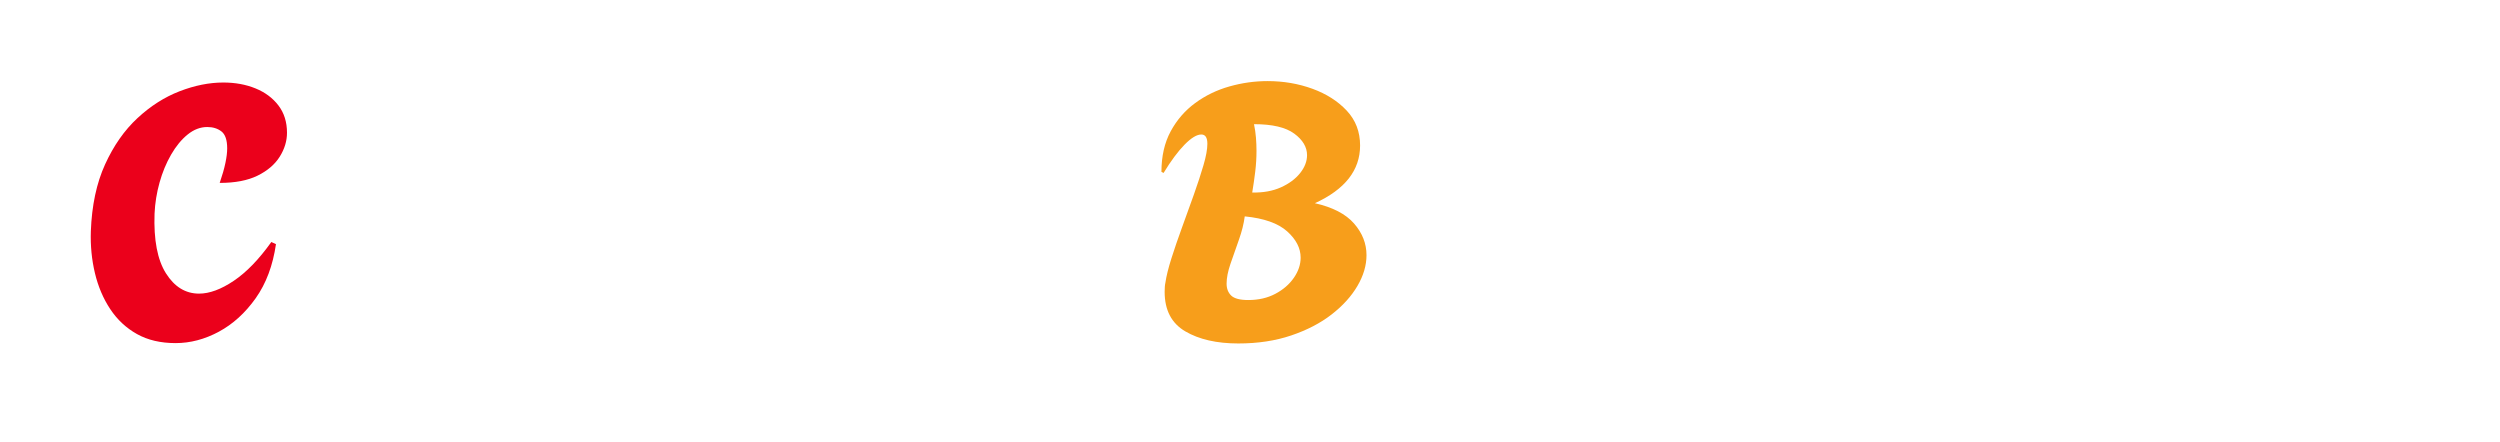
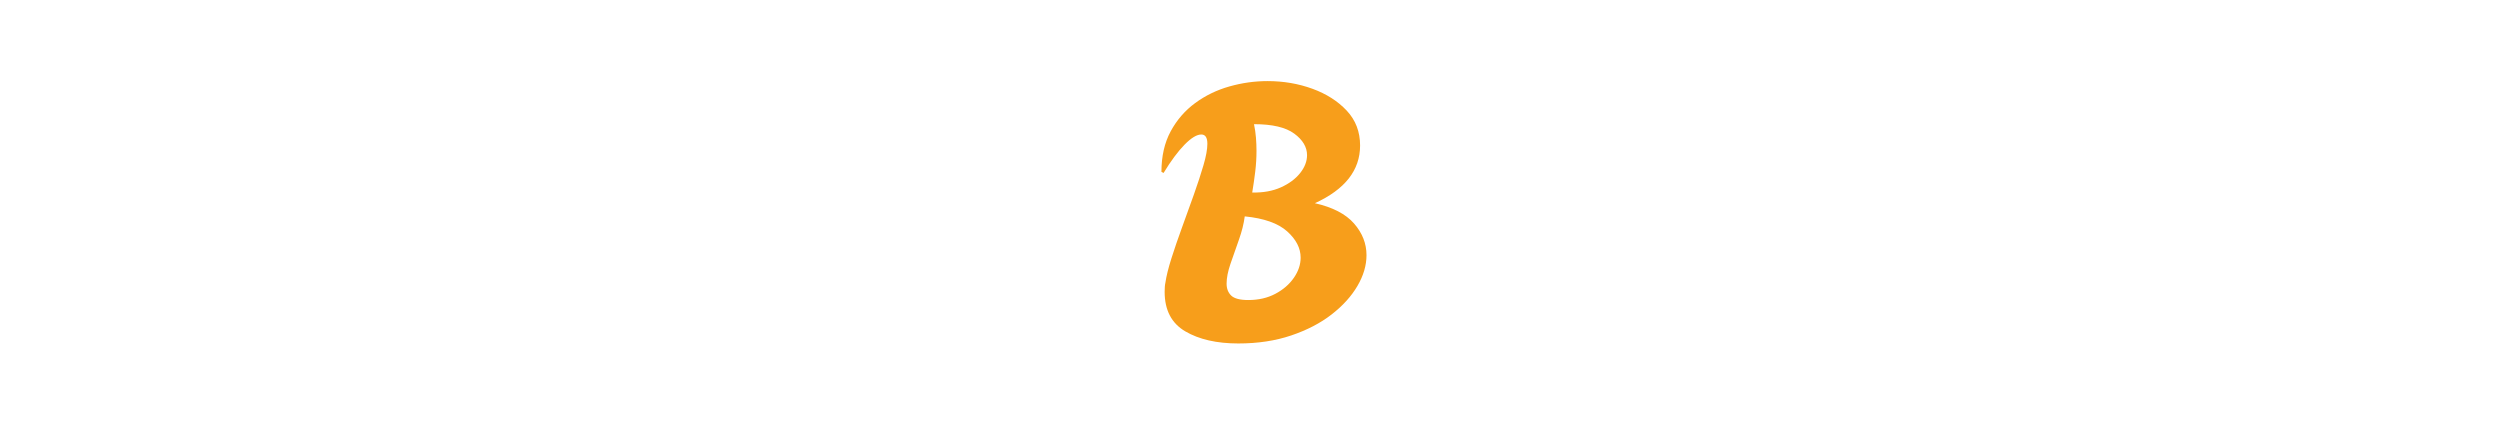
<svg xmlns="http://www.w3.org/2000/svg" xmlns:ns1="https://boxy-svg.com" viewBox="159.9 290 375 66.3">
  <defs>
    <filter id="outline-filter-0" color-interpolation-filters="sRGB" x="-50%" y="-50%" width="200%" height="200%" ns1:preset="outline 1 2 #000">
      <feMorphology in="SourceAlpha" result="dilated" operator="dilate" radius="2" />
      <feFlood flood-color="#000" result="flood" />
      <feComposite in="flood" in2="dilated" operator="in" result="outline" />
      <feMerge>
        <feMergeNode in="outline" />
        <feMergeNode in="SourceGraphic" />
      </feMerge>
    </filter>
  </defs>
-   <path d="M 69.059 322.412 Q 65.695 322.412 63.265 321.051 Q 60.835 319.689 59.26 317.313 Q 57.685 314.936 56.964 311.919 Q 56.243 308.902 56.35 305.645 Q 56.563 299.824 58.486 295.606 Q 60.408 291.387 63.345 288.664 Q 66.282 285.94 69.673 284.632 Q 73.064 283.324 76.214 283.324 Q 78.884 283.324 81.047 284.205 Q 83.21 285.086 84.491 286.768 Q 85.773 288.45 85.773 290.853 Q 85.773 292.722 84.678 294.458 Q 83.584 296.193 81.367 297.288 Q 79.151 298.382 75.68 298.382 Q 76.268 296.674 76.535 295.392 Q 76.802 294.11 76.802 293.203 Q 76.802 291.334 75.947 290.666 Q 75.093 289.999 73.811 289.999 Q 72.263 289.999 70.874 291.12 Q 69.486 292.241 68.391 294.137 Q 67.297 296.033 66.656 298.329 Q 66.015 300.625 65.908 302.975 Q 65.695 308.902 67.617 311.946 Q 69.539 314.99 72.583 314.99 Q 74.933 314.99 77.79 313.067 Q 80.647 311.145 83.423 307.247 L 84.118 307.567 Q 83.423 312.373 81.074 315.684 Q 78.724 318.995 75.547 320.704 Q 72.37 322.412 69.059 322.412 Z" transform="matrix(1, -0, 0, 1, 117.176, 19.054)" style="fill: rgb(235, 0, 27);" />
-   <path d="M 106.394 322.359 Q 104.525 322.359 103.137 321.131 Q 101.748 319.903 101.748 317.126 Q 101.748 316.859 101.748 316.592 Q 101.748 316.325 101.802 316.058 Q 100.2 319.262 98.197 320.784 Q 96.195 322.306 94.165 322.306 Q 92.296 322.306 90.641 320.997 Q 88.986 319.689 87.971 317.126 Q 86.956 314.563 86.956 310.931 Q 86.956 307.193 87.998 304.256 Q 89.039 301.319 90.748 299.29 Q 92.457 297.261 94.486 296.22 Q 96.515 295.178 98.437 295.178 Q 100.573 295.178 102.282 296.487 Q 103.991 297.795 104.632 300.625 Q 104.792 299.717 104.872 298.97 Q 104.952 298.222 104.952 297.955 Q 105.006 296.513 106.421 295.819 Q 107.836 295.125 109.545 295.125 Q 111.04 295.125 112.375 295.712 Q 113.71 296.3 114.19 297.688 L 114.297 298.009 Q 113.656 299.45 113.016 301.48 Q 112.375 303.509 111.841 305.725 Q 111.307 307.941 110.986 310.05 Q 110.666 312.16 110.666 313.762 Q 110.666 315.524 111.04 316.191 Q 111.414 316.859 111.948 316.859 Q 112.855 316.859 113.603 315.577 L 114.03 315.791 Q 114.03 317.606 112.855 319.102 Q 111.681 320.597 109.918 321.478 Q 108.156 322.359 106.394 322.359 Z M 97.69 315.577 Q 99.078 315.577 100.76 313.094 Q 102.442 310.611 103.671 305.965 Q 103.777 305.485 103.884 305.031 Q 103.991 304.577 104.044 304.15 Q 103.19 302.174 102.256 301.346 Q 101.321 300.518 100.413 300.518 Q 99.078 300.518 97.93 301.934 Q 96.782 303.349 96.061 305.485 Q 95.34 307.621 95.34 309.757 Q 95.34 312.694 96.008 314.135 Q 96.675 315.577 97.69 315.577 Z M 123.317 322.306 Q 121.394 322.306 119.899 320.73 Q 118.404 319.155 118.404 316.271 Q 118.404 314.883 118.724 313.121 Q 119.045 311.359 119.472 309.516 Q 119.899 307.674 120.22 306.045 Q 120.54 304.417 120.54 303.349 Q 120.54 302.227 120.139 301.56 Q 119.739 300.892 119.098 300.892 Q 118.084 300.892 117.016 302.281 L 116.695 302.067 Q 116.642 301.213 117.069 300.038 Q 117.496 298.863 118.404 297.768 Q 119.312 296.674 120.727 295.926 Q 122.142 295.178 124.064 295.178 Q 126.895 295.178 128.176 296.807 Q 129.458 298.436 129.458 300.732 Q 129.458 301.106 129.431 301.506 Q 129.404 301.907 129.351 302.281 Q 131.273 298.81 133.383 296.967 Q 135.492 295.125 137.308 295.125 Q 139.016 295.125 139.817 296.46 Q 140.618 297.795 140.618 299.664 Q 140.618 301.373 139.951 303.135 Q 139.283 304.897 137.975 306.045 Q 136.667 307.193 134.798 307.14 L 134.584 307.033 Q 134.531 305.645 133.676 304.844 Q 132.822 304.043 131.754 304.043 Q 130.312 304.043 129.057 305.485 Q 127.802 306.926 127.802 309.65 Q 127.802 311.305 128.176 313.228 Q 128.55 315.15 128.55 316.485 Q 128.55 318.087 127.802 319.422 Q 127.055 320.757 125.88 321.531 Q 124.705 322.306 123.317 322.306 Z M 148.943 322.306 Q 147.02 322.306 145.338 320.971 Q 143.656 319.636 142.615 317.072 Q 141.573 314.509 141.573 310.878 Q 141.573 307.14 142.641 304.203 Q 143.709 301.266 145.445 299.21 Q 147.18 297.154 149.236 296.086 Q 151.292 295.018 153.268 295.018 Q 155.457 295.018 157.166 296.38 Q 158.875 297.742 159.516 300.625 Q 159.996 297.955 160.344 295.526 Q 160.691 293.096 160.691 291.227 Q 160.691 288.77 160.05 287.649 L 160.05 287.329 Q 161.278 285.94 162.747 285.273 Q 164.215 284.605 165.55 284.605 Q 167.312 284.605 168.54 285.7 Q 169.769 286.795 169.769 288.824 Q 169.769 289.945 169.395 292.135 Q 169.021 294.324 168.487 297.128 Q 167.953 299.931 167.392 302.895 Q 166.832 305.858 166.458 308.555 Q 166.084 311.252 166.084 313.228 Q 166.084 314.883 166.431 315.871 Q 166.778 316.859 167.579 316.859 Q 168.167 316.859 168.781 316.458 Q 169.395 316.058 169.608 315.524 L 169.982 315.791 Q 169.982 317.553 168.861 319.022 Q 167.739 320.49 166.031 321.398 Q 164.322 322.306 162.506 322.306 Q 160.53 322.306 159.382 321.211 Q 158.234 320.116 157.754 318.407 Q 157.273 316.699 157.22 314.883 Q 155.564 318.728 153.348 320.517 Q 151.132 322.306 148.943 322.306 Z M 152.52 315.524 Q 153.909 315.524 155.618 313.014 Q 157.326 310.504 158.608 305.698 L 158.928 304.043 Q 158.074 302.067 157.086 301.239 Q 156.098 300.412 155.19 300.412 Q 153.855 300.412 152.681 301.88 Q 151.506 303.349 150.785 305.618 Q 150.064 307.888 150.064 310.397 Q 150.064 312.8 150.758 314.162 Q 151.452 315.524 152.52 315.524 Z M 183.395 310.718 Q 183.074 310.024 182.941 309.356 Q 182.807 308.689 182.807 308.101 Q 182.807 306.019 184.249 304.657 Q 185.691 303.295 188.147 303.295 Q 190.497 303.295 192.82 303.482 Q 195.143 303.669 197.119 303.669 Q 198.614 303.669 199.815 303.482 Q 201.017 303.295 201.764 302.761 Q 202.726 304.523 202.726 306.072 Q 202.726 307.888 201.391 309.062 Q 200.056 310.237 197.225 310.237 Q 194.288 310.237 192.046 310.157 Q 189.803 310.077 188.041 310.077 Q 186.599 310.077 185.451 310.184 Q 184.303 310.291 183.395 310.718 Z" transform="matrix(1, -0, 0, 1, 117.176, 19.054)" style="fill: rgb(255, 255, 255);" />
  <path d="M 228.475 322.466 Q 223.615 322.466 220.518 320.65 Q 217.421 318.835 217.421 314.723 Q 217.421 314.296 217.448 313.949 Q 217.474 313.601 217.528 313.388 Q 217.741 311.893 218.436 309.703 Q 219.13 307.514 220.038 305.031 Q 220.945 302.548 221.8 300.145 Q 222.654 297.742 223.242 295.739 Q 223.829 293.737 223.829 292.508 Q 223.829 291.12 222.921 291.12 Q 221.907 291.12 220.411 292.642 Q 218.916 294.164 217.261 296.887 L 216.94 296.727 Q 216.94 293.203 218.329 290.639 Q 219.717 288.076 222.013 286.394 Q 224.31 284.712 227.14 283.911 Q 229.97 283.11 232.854 283.11 Q 236.431 283.11 239.582 284.258 Q 242.733 285.406 244.735 287.542 Q 246.738 289.678 246.738 292.775 Q 246.738 298.329 239.956 301.426 Q 243.961 302.334 245.83 304.47 Q 247.699 306.606 247.699 309.223 Q 247.699 311.519 246.337 313.842 Q 244.975 316.165 242.466 318.114 Q 239.956 320.063 236.405 321.264 Q 232.854 322.466 228.475 322.466 Z M 230.557 299.824 Q 233.014 299.878 234.856 299.05 Q 236.698 298.222 237.74 296.914 Q 238.781 295.606 238.781 294.217 Q 238.781 292.402 236.859 290.987 Q 234.936 289.571 230.824 289.571 Q 231.038 290.586 231.118 291.601 Q 231.198 292.615 231.198 293.576 Q 231.198 295.125 231.011 296.674 Q 230.824 298.222 230.557 299.824 Z M 229.97 315.951 Q 232.266 315.951 234.028 315.017 Q 235.791 314.082 236.805 312.614 Q 237.82 311.145 237.82 309.596 Q 237.82 307.46 235.791 305.645 Q 233.761 303.829 229.436 303.402 Q 229.222 305.057 228.555 306.926 Q 227.887 308.795 227.3 310.504 Q 226.713 312.213 226.713 313.495 Q 226.713 314.616 227.407 315.284 Q 228.101 315.951 229.97 315.951 Z" transform="matrix(1, -0, 0, 1, 117.176, 19.054)" style="fill: rgb(247, 158, 27); filter: url('#outline-filter-0');" />
-   <path d="M 256.782 322.306 Q 255.34 322.306 253.978 321.585 Q 252.616 320.864 251.762 319.262 Q 250.908 317.66 250.908 315.15 Q 250.908 312.907 251.522 309.89 Q 252.136 306.873 252.91 303.616 Q 253.684 300.358 254.272 297.261 Q 254.859 294.164 254.806 291.761 Q 254.806 289.465 254.272 288.503 L 254.218 288.343 Q 254.806 286.634 256.301 285.673 Q 257.796 284.712 259.452 284.712 Q 261.321 284.712 262.789 286.127 Q 264.258 287.542 264.258 290.853 Q 264.258 292.615 263.83 295.045 Q 263.403 297.475 262.816 300.225 Q 262.228 302.975 261.614 305.645 Q 261 308.315 260.573 310.558 Q 260.146 312.8 260.146 314.242 Q 260.146 315.737 260.573 316.298 Q 261 316.859 261.534 316.859 Q 262.122 316.859 262.656 316.405 Q 263.19 315.951 263.35 315.577 L 263.777 315.684 Q 263.724 317.606 262.682 319.102 Q 261.641 320.597 260.066 321.451 Q 258.49 322.306 256.782 322.306 Z M 286.194 322.359 Q 284.325 322.359 282.937 321.131 Q 281.548 319.903 281.548 317.126 Q 281.548 316.859 281.548 316.592 Q 281.548 316.325 281.602 316.058 Q 280 319.262 277.997 320.784 Q 275.995 322.306 273.966 322.306 Q 272.097 322.306 270.441 320.997 Q 268.786 319.689 267.771 317.126 Q 266.757 314.563 266.757 310.931 Q 266.757 307.193 267.798 304.256 Q 268.839 301.319 270.548 299.29 Q 272.257 297.261 274.286 296.22 Q 276.315 295.178 278.238 295.178 Q 280.374 295.178 282.082 296.487 Q 283.791 297.795 284.432 300.625 Q 284.592 299.717 284.672 298.97 Q 284.752 298.222 284.752 297.955 Q 284.806 296.513 286.221 295.819 Q 287.636 295.125 289.345 295.125 Q 290.84 295.125 292.175 295.712 Q 293.51 296.3 293.991 297.688 L 294.097 298.009 Q 293.457 299.45 292.816 301.48 Q 292.175 303.509 291.641 305.725 Q 291.107 307.941 290.787 310.05 Q 290.466 312.16 290.466 313.762 Q 290.466 315.524 290.84 316.191 Q 291.214 316.859 291.748 316.859 Q 292.656 316.859 293.403 315.577 L 293.83 315.791 Q 293.83 317.606 292.656 319.102 Q 291.481 320.597 289.719 321.478 Q 287.956 322.359 286.194 322.359 Z M 277.49 315.577 Q 278.878 315.577 280.56 313.094 Q 282.243 310.611 283.471 305.965 Q 283.578 305.485 283.684 305.031 Q 283.791 304.577 283.845 304.15 Q 282.99 302.174 282.056 301.346 Q 281.121 300.518 280.213 300.518 Q 278.878 300.518 277.73 301.934 Q 276.582 303.349 275.861 305.485 Q 275.14 307.621 275.14 309.757 Q 275.14 312.694 275.808 314.135 Q 276.475 315.577 277.49 315.577 Z M 303.129 322.252 Q 301.154 322.252 299.552 320.677 Q 297.95 319.102 297.95 316.271 Q 297.95 314.883 298.323 313.121 Q 298.697 311.359 299.151 309.543 Q 299.605 307.727 299.979 306.125 Q 300.353 304.523 300.353 303.509 Q 300.353 302.441 299.925 301.827 Q 299.498 301.213 298.804 301.213 Q 297.896 301.213 296.828 302.281 L 296.508 302.067 Q 296.454 301.213 296.882 300.038 Q 297.309 298.863 298.19 297.768 Q 299.071 296.674 300.459 295.926 Q 301.848 295.178 303.77 295.178 Q 306.6 295.178 307.962 296.807 Q 309.324 298.436 309.324 300.785 Q 309.324 301.64 309.164 302.441 Q 310.285 300.785 311.94 299.103 Q 313.596 297.421 315.598 296.3 Q 317.601 295.178 319.737 295.178 Q 322.247 295.178 323.154 296.78 Q 324.062 298.382 324.062 300.785 Q 324.062 303.028 323.582 305.591 Q 323.101 308.155 322.62 310.531 Q 322.14 312.907 322.14 314.509 Q 322.14 316.645 323.368 316.645 Q 324.009 316.645 324.489 316.245 Q 324.97 315.844 325.13 315.47 L 325.504 315.631 Q 325.504 317.606 324.409 319.102 Q 323.315 320.597 321.659 321.425 Q 320.004 322.252 318.295 322.252 Q 316.212 322.252 314.61 320.81 Q 313.008 319.369 313.008 316.111 Q 313.008 314.189 313.516 311.946 Q 314.023 309.703 314.504 307.621 Q 314.984 305.538 314.984 304.203 Q 314.984 303.402 314.69 302.948 Q 314.397 302.494 313.649 302.494 Q 312.421 302.494 310.952 303.616 Q 309.484 304.737 308.443 306.606 Q 307.401 308.475 307.401 310.718 Q 307.401 312.16 307.748 313.495 Q 308.096 314.83 308.096 316.378 Q 308.096 319.262 306.6 320.757 Q 305.105 322.252 303.129 322.252 Z M 338.638 322.466 Q 335.113 322.466 332.684 320.864 Q 330.254 319.262 329.026 316.672 Q 327.797 314.082 327.797 311.092 Q 327.797 308.261 328.892 305.431 Q 329.987 302.601 332.123 300.225 Q 334.259 297.848 337.329 296.433 Q 340.4 295.018 344.405 295.018 Q 348.356 295.018 350.279 296.594 Q 352.201 298.169 352.201 300.038 Q 352.201 302.014 350.225 303.669 Q 348.25 305.324 344.458 305.324 Q 344.672 304.523 344.805 303.696 Q 344.939 302.868 344.939 302.12 Q 344.939 300.999 344.458 300.225 Q 343.978 299.45 342.749 299.45 Q 341.628 299.45 340.373 300.465 Q 339.118 301.48 338.237 303.455 Q 337.356 305.431 337.356 308.315 Q 337.356 311.145 338.291 312.907 Q 339.225 314.669 340.72 315.444 Q 342.215 316.218 343.871 316.218 Q 346.06 316.218 348.089 315.07 Q 350.119 313.922 351.026 311.893 L 351.56 312.106 Q 351.56 314.883 350.306 316.832 Q 349.051 318.781 347.075 320.036 Q 345.099 321.291 342.856 321.878 Q 340.613 322.466 338.638 322.466 Z M 359.784 322.306 Q 357.488 322.306 356.099 320.757 Q 354.711 319.208 354.711 316.538 Q 354.711 315.097 355.085 312.774 Q 355.459 310.451 356.019 307.647 Q 356.58 304.844 357.114 301.934 Q 357.648 299.023 358.022 296.3 Q 358.396 293.576 358.396 291.494 Q 358.396 288.877 357.701 287.702 L 357.701 287.382 Q 358.876 286.047 360.265 285.406 Q 361.653 284.765 362.988 284.765 Q 365.017 284.765 366.459 286.207 Q 367.901 287.649 367.901 290.533 Q 367.901 292.081 367.474 294.324 Q 367.046 296.567 366.459 299.023 Q 365.872 301.48 365.284 303.616 Q 366.299 301.64 367.981 299.691 Q 369.663 297.742 371.826 296.46 Q 373.988 295.178 376.338 295.178 Q 379.008 295.178 379.943 296.834 Q 380.877 298.489 380.877 300.946 Q 380.877 303.188 380.396 305.725 Q 379.916 308.261 379.435 310.584 Q 378.955 312.907 378.955 314.456 Q 378.955 316.699 380.29 316.699 Q 380.877 316.699 381.331 316.352 Q 381.785 316.004 381.998 315.577 L 382.372 315.844 Q 382.372 317.927 381.358 319.369 Q 380.343 320.81 378.768 321.558 Q 377.192 322.306 375.537 322.306 Q 373.348 322.306 371.585 320.837 Q 369.823 319.369 369.823 316.058 Q 369.823 314.189 370.331 311.999 Q 370.838 309.81 371.318 307.754 Q 371.799 305.698 371.799 304.31 Q 371.799 302.494 370.517 302.494 Q 369.343 302.494 367.954 303.669 Q 366.566 304.844 365.525 306.606 Q 364.483 308.368 364.163 310.077 Q 364.056 310.504 364.056 311.092 Q 364.056 312.427 364.457 313.655 Q 364.857 314.883 364.857 316.538 Q 364.857 318.995 363.575 320.65 Q 362.294 322.306 359.784 322.306 Z M 396.575 322.466 Q 392.677 322.466 390.114 320.891 Q 387.55 319.315 386.269 316.725 Q 384.987 314.135 384.987 311.145 Q 384.987 308.315 386.082 305.458 Q 387.177 302.601 389.286 300.251 Q 391.395 297.902 394.412 296.46 Q 397.429 295.018 401.221 295.018 Q 405.92 295.018 408.083 297.128 Q 410.245 299.237 410.245 302.227 Q 410.245 304.79 408.884 306.953 Q 407.522 309.116 405.279 310.424 Q 403.036 311.732 400.366 311.732 Q 398.978 311.732 397.536 311.305 Q 396.094 310.878 394.706 309.97 Q 394.973 313.281 396.628 314.776 Q 398.284 316.271 400.58 316.271 Q 402.182 316.271 403.784 315.657 Q 405.386 315.043 406.748 314.055 Q 408.109 313.067 408.857 311.946 L 409.231 312.213 Q 409.231 314.99 408.083 316.939 Q 406.935 318.888 405.066 320.116 Q 403.197 321.344 400.981 321.905 Q 398.764 322.466 396.575 322.466 Z M 397.803 308.048 Q 399.512 308.048 400.58 307.06 Q 401.648 306.072 402.182 304.737 Q 402.716 303.402 402.716 302.387 Q 402.716 301.159 402.022 300.332 Q 401.328 299.504 400.099 299.504 Q 399.138 299.504 397.99 300.198 Q 396.842 300.892 395.934 302.574 Q 395.026 304.256 394.759 307.247 Q 396.468 308.048 397.803 308.048 Z" transform="matrix(1, -0, 0, 1, 117.176, 19.054)" style="fill: rgb(255, 255, 255);" />
</svg>